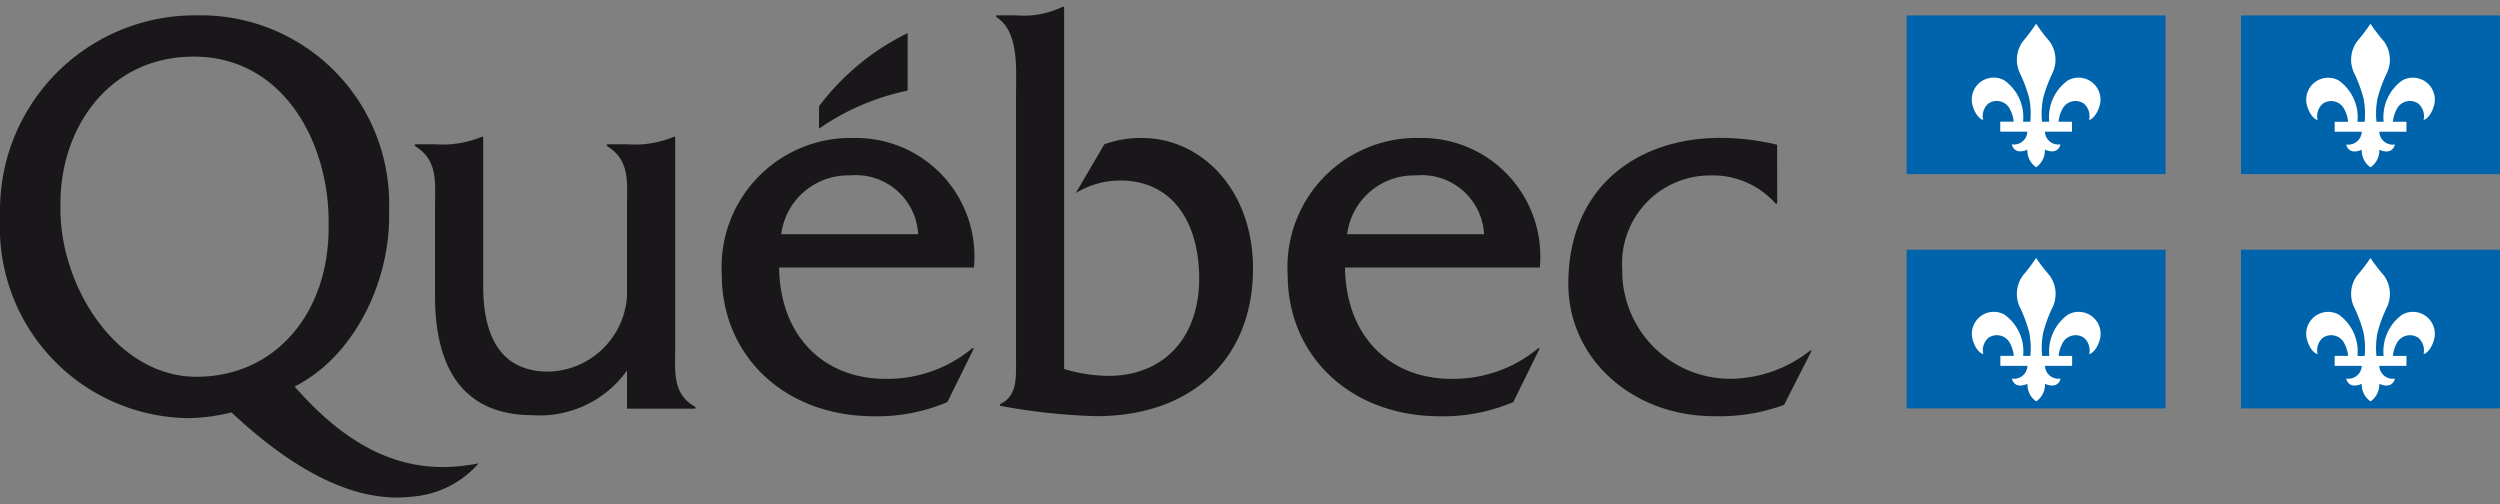
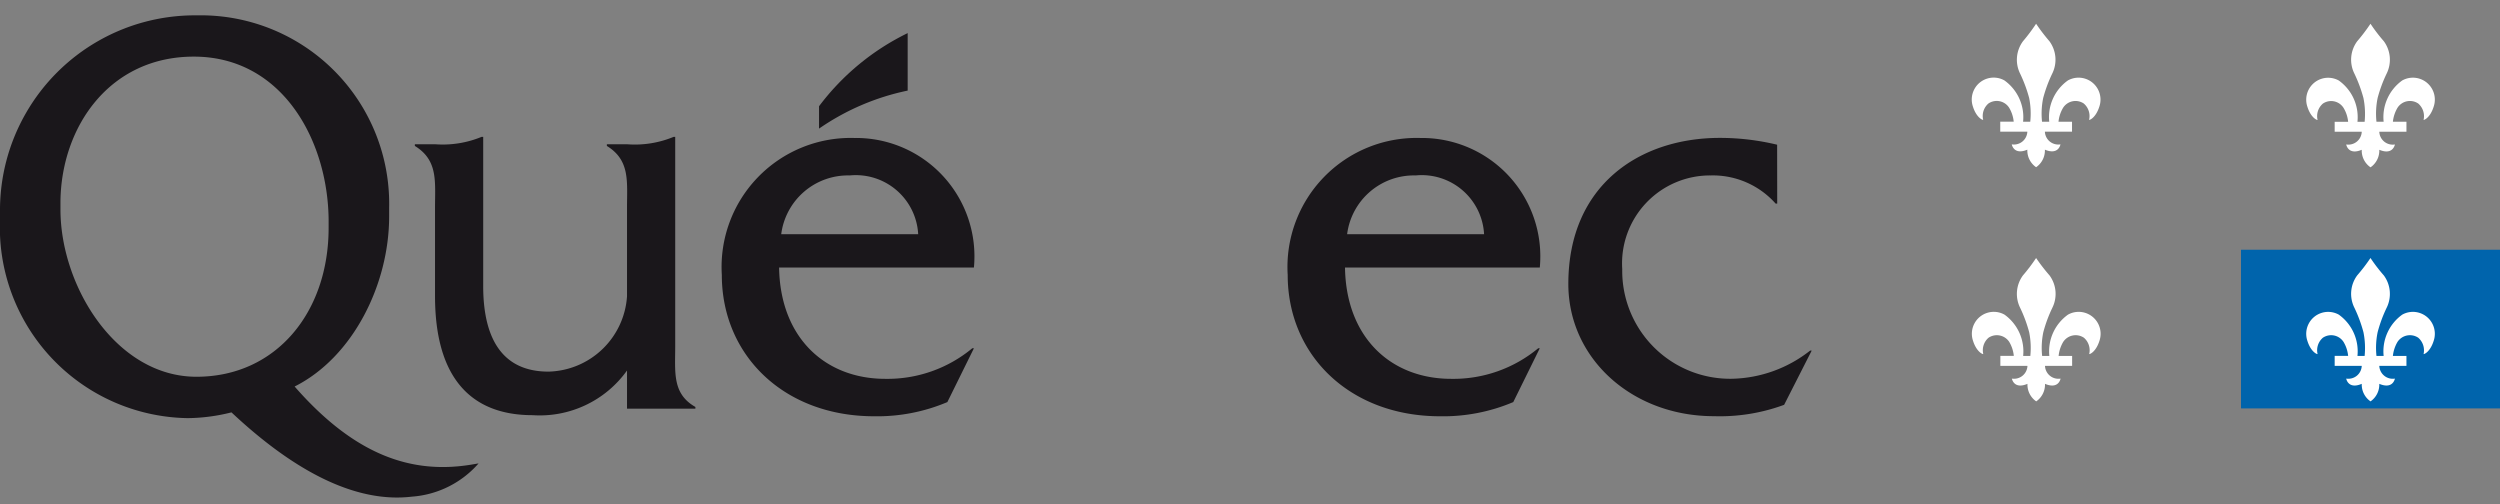
<svg xmlns="http://www.w3.org/2000/svg" width="114" height="23" viewBox="0 0 114 23">
  <rect x="0" y="0" width="114" height="23" fill="#808080" stroke="none" />
  <path d="M8.957,17.18c-3.655,0-6.2-4.124-6.2-7.627,0-.035,0-.359,0-.394C2.806,5.766,5,2.582,8.837,2.582c4.033,0,6.114,3.817,6.148,7.433v.377C14.985,14.245,12.588,17.18,8.957,17.18Zm12.528,4.008c-2.7.441-5.293-.409-8.05-3.563,2.663-1.337,4.31-4.665,4.31-7.757V9.483A8.593,8.593,0,0,0,8.982.7,8.888,8.888,0,0,0,0,9.667v.358a8.7,8.7,0,0,0,8.57,9.042,8.446,8.446,0,0,0,1.985-.263c3.092,2.9,5.847,4.129,8.228,3.843a4.462,4.462,0,0,0,3.04-1.516Z" fill="#1a171b" />
  <path d="M30.79,15.777V6.241h-.073a4.617,4.617,0,0,1-2.123.337h-.921v.077c1.064.654.919,1.62.919,2.821v4.037a3.678,3.678,0,0,1-3.58,3.433c-2.1,0-2.978-1.494-2.978-3.906v-6.8h-.072a4.641,4.641,0,0,1-2.131.337h-.914v.078c1.065.653.92,1.62.92,2.821V13.5c0,3.683,1.6,5.432,4.45,5.432a4.89,4.89,0,0,0,4.305-2.037v1.74H31.71v-.078C30.646,17.952,30.79,16.982,30.79,15.777Z" fill="#1a171b" />
  <path d="M35.624,10.678A3.069,3.069,0,0,1,38.747,8a2.847,2.847,0,0,1,3.122,2.678Zm8.787,1.52a5.4,5.4,0,0,0-5.447-5.906,5.887,5.887,0,0,0-6.049,6.247c0,3.657,2.83,6.443,6.945,6.443a8.2,8.2,0,0,0,3.34-.647l1.211-2.455h-.074a6.052,6.052,0,0,1-3.969,1.395c-2.735,0-4.792-1.868-4.841-5.077Z" fill="#1a171b" />
  <path d="M41.39,4.131V1.51a11.155,11.155,0,0,0-4.042,3.335v1.02A11.022,11.022,0,0,1,41.39,4.131Z" fill="#1a171b" fill-rule="evenodd" />
-   <path d="M46.331.7a4.072,4.072,0,0,0,2.12-.388h.072V16.828a7.408,7.408,0,0,0,2,.312c2.645,0,4.16-1.85,4.16-4.428,0-2.528-1.178-4.481-3.606-4.481a3.9,3.9,0,0,0-2.021.573l1.3-2.223a4.792,4.792,0,0,1,1.707-.289c2.743,0,5.074,2.381,5.074,5.951,0,4.09-2.766,6.734-7.142,6.734a28.021,28.021,0,0,1-4.391-.472v-.079c.8-.367.727-1.233.727-2.093V4.327c0-1.2.145-2.893-.9-3.548V.7Z" fill="#1a171b" />
  <path d="M61.429,10.678A3.069,3.069,0,0,1,64.552,8a2.846,2.846,0,0,1,3.122,2.678Zm8.786,1.52A5.4,5.4,0,0,0,64.77,6.292a5.888,5.888,0,0,0-6.051,6.247c0,3.657,2.832,6.443,6.946,6.443a8.189,8.189,0,0,0,3.34-.647l1.21-2.455h-.072a6.056,6.056,0,0,1-3.969,1.395c-2.736,0-4.793-1.868-4.842-5.077Z" fill="#1a171b" />
  <path d="M81.041,9.284h-.072A3.827,3.827,0,0,0,78.015,8a4.012,4.012,0,0,0-4.041,4.271,4.921,4.921,0,0,0,5.034,5,5.953,5.953,0,0,0,3.534-1.284h.072l-1.258,2.473a8.467,8.467,0,0,1-3.2.518c-3.726,0-6.64-2.624-6.64-6.03,0-4.506,3.253-6.66,6.907-6.66a11.124,11.124,0,0,1,2.614.311Z" fill="#1a171b" />
-   <rect x="86.943" y="0.704" width="11.806" height="7.236" fill="#0064ac" />
  <path d="M92.846,1.083a8.046,8.046,0,0,1-.6.8,1.423,1.423,0,0,0-.132,1.467,6.465,6.465,0,0,1,.416,1.12A3.631,3.631,0,0,1,92.58,5.55h-.327A2.059,2.059,0,0,0,91.4,3.666a1,1,0,0,0-1.433,1.2c.142.448.394.6.466.6a.751.751,0,0,1,.239-.746.672.672,0,0,1,.943.19,1.521,1.521,0,0,1,.21.638h-.614v.455h1.236a.612.612,0,0,1-.71.58s.084.506.71.242a.924.924,0,0,0,.4.8h0a.926.926,0,0,0,.4-.8c.628.264.71-.242.71-.242a.611.611,0,0,1-.71-.58h1.237V5.55h-.616a1.53,1.53,0,0,1,.211-.638.672.672,0,0,1,.943-.19.753.753,0,0,1,.24.746c.072,0,.323-.151.466-.6a1,1,0,0,0-1.432-1.2,2.053,2.053,0,0,0-.851,1.884h-.328a3.519,3.519,0,0,1,.053-1.085,6.384,6.384,0,0,1,.416-1.12,1.423,1.423,0,0,0-.132-1.467A8.544,8.544,0,0,1,92.846,1.083Z" fill="#fff" fill-rule="evenodd" />
-   <rect x="102.19" y="0.704" width="11.81" height="7.236" fill="#0064ac" />
  <path d="M108.094,1.083a8.323,8.323,0,0,1-.607.8,1.418,1.418,0,0,0-.13,1.467,6.465,6.465,0,0,1,.416,1.12,3.651,3.651,0,0,1,.054,1.085H107.5a2.053,2.053,0,0,0-.852-1.884,1,1,0,0,0-1.43,1.2c.14.448.392.6.464.6a.752.752,0,0,1,.241-.746.669.669,0,0,1,.94.19,1.491,1.491,0,0,1,.212.638h-.614v.455h1.235a.612.612,0,0,1-.709.58s.082.506.709.242a.921.921,0,0,0,.4.8h0a.925.925,0,0,0,.4-.8c.628.264.712-.242.712-.242a.613.613,0,0,1-.712-.58h1.238V5.55h-.618a1.556,1.556,0,0,1,.212-.638.674.674,0,0,1,.945-.19.763.763,0,0,1,.242.746c.069,0,.319-.151.459-.6a1,1,0,0,0-1.431-1.2,2.058,2.058,0,0,0-.849,1.884h-.327a3.555,3.555,0,0,1,.053-1.085,6.292,6.292,0,0,1,.415-1.12,1.427,1.427,0,0,0-.132-1.467A7.661,7.661,0,0,1,108.094,1.083Z" fill="#fff" fill-rule="evenodd" />
-   <rect x="86.943" y="11.388" width="11.806" height="7.235" fill="#0064ac" />
  <path d="M92.846,11.765a7.835,7.835,0,0,1-.6.794,1.423,1.423,0,0,0-.132,1.467,6.391,6.391,0,0,1,.416,1.122,3.618,3.618,0,0,1,.053,1.083h-.327a2.061,2.061,0,0,0-.851-1.884,1,1,0,0,0-1.433,1.2c.142.448.394.6.466.6a.752.752,0,0,1,.239-.746.678.678,0,0,1,.943.187,1.545,1.545,0,0,1,.21.641h-.614v.455h1.236a.613.613,0,0,1-.71.58s.084.505.71.239a.93.93,0,0,0,.4.8h0a.932.932,0,0,0,.4-.8c.628.266.71-.239.71-.239a.612.612,0,0,1-.71-.58h1.237v-.455h-.616a1.554,1.554,0,0,1,.211-.641.678.678,0,0,1,.943-.187.753.753,0,0,1,.24.746c.072,0,.323-.152.466-.6a1,1,0,0,0-1.432-1.2,2.055,2.055,0,0,0-.851,1.884h-.328a3.506,3.506,0,0,1,.053-1.083,6.311,6.311,0,0,1,.416-1.122,1.423,1.423,0,0,0-.132-1.467A8.306,8.306,0,0,1,92.846,11.765Z" fill="#fff" fill-rule="evenodd" />
  <rect x="102.19" y="11.388" width="11.81" height="7.235" fill="#0064ac" />
  <path d="M108.094,11.765a8.1,8.1,0,0,1-.607.794,1.418,1.418,0,0,0-.13,1.467,6.391,6.391,0,0,1,.416,1.122,3.637,3.637,0,0,1,.054,1.083H107.5a2.055,2.055,0,0,0-.852-1.884,1,1,0,0,0-1.43,1.2c.14.448.392.6.464.6a.752.752,0,0,1,.241-.746.674.674,0,0,1,.94.187,1.513,1.513,0,0,1,.212.641h-.614v.455h1.235a.613.613,0,0,1-.709.58s.082.505.709.239a.928.928,0,0,0,.4.8h0a.932.932,0,0,0,.4-.8c.628.266.712-.239.712-.239a.614.614,0,0,1-.712-.58h1.238v-.455h-.618a1.581,1.581,0,0,1,.212-.641.68.68,0,0,1,.945-.187.764.764,0,0,1,.242.746c.069,0,.319-.152.459-.6a1,1,0,0,0-1.431-1.2,2.06,2.06,0,0,0-.849,1.884h-.327a3.542,3.542,0,0,1,.053-1.083,6.222,6.222,0,0,1,.415-1.122,1.427,1.427,0,0,0-.132-1.467A7.469,7.469,0,0,1,108.094,11.765Z" fill="#fff" fill-rule="evenodd" />
  <rect width="114" height="23" fill="none" />
</svg>